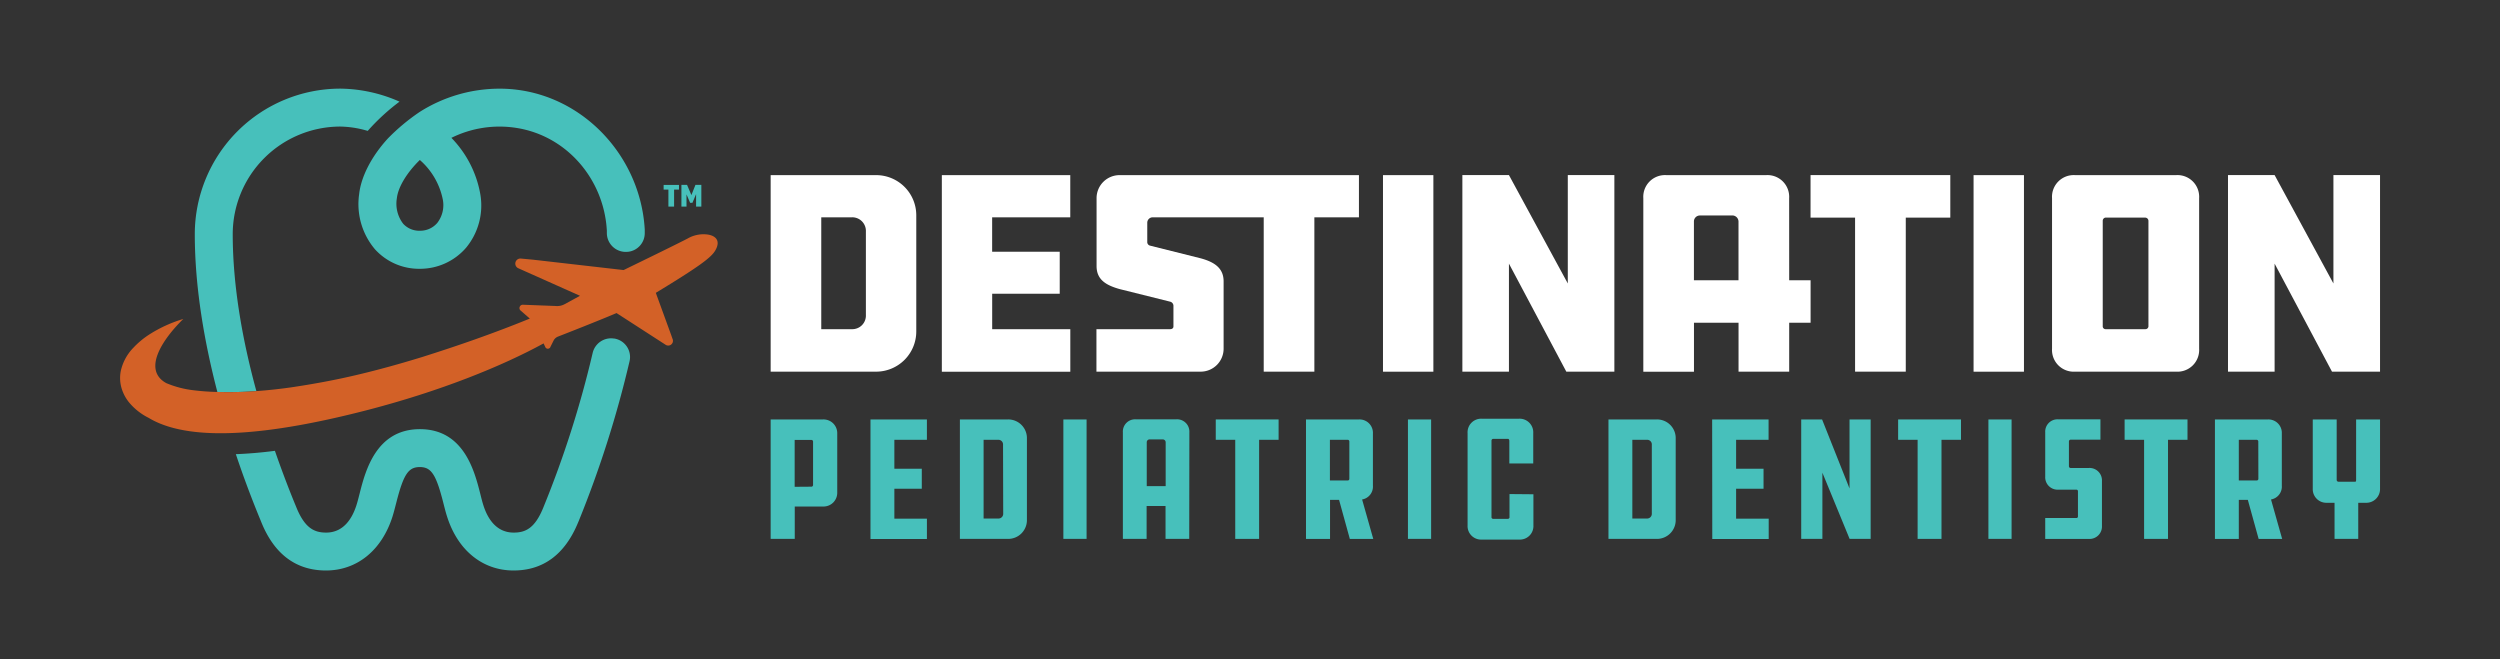
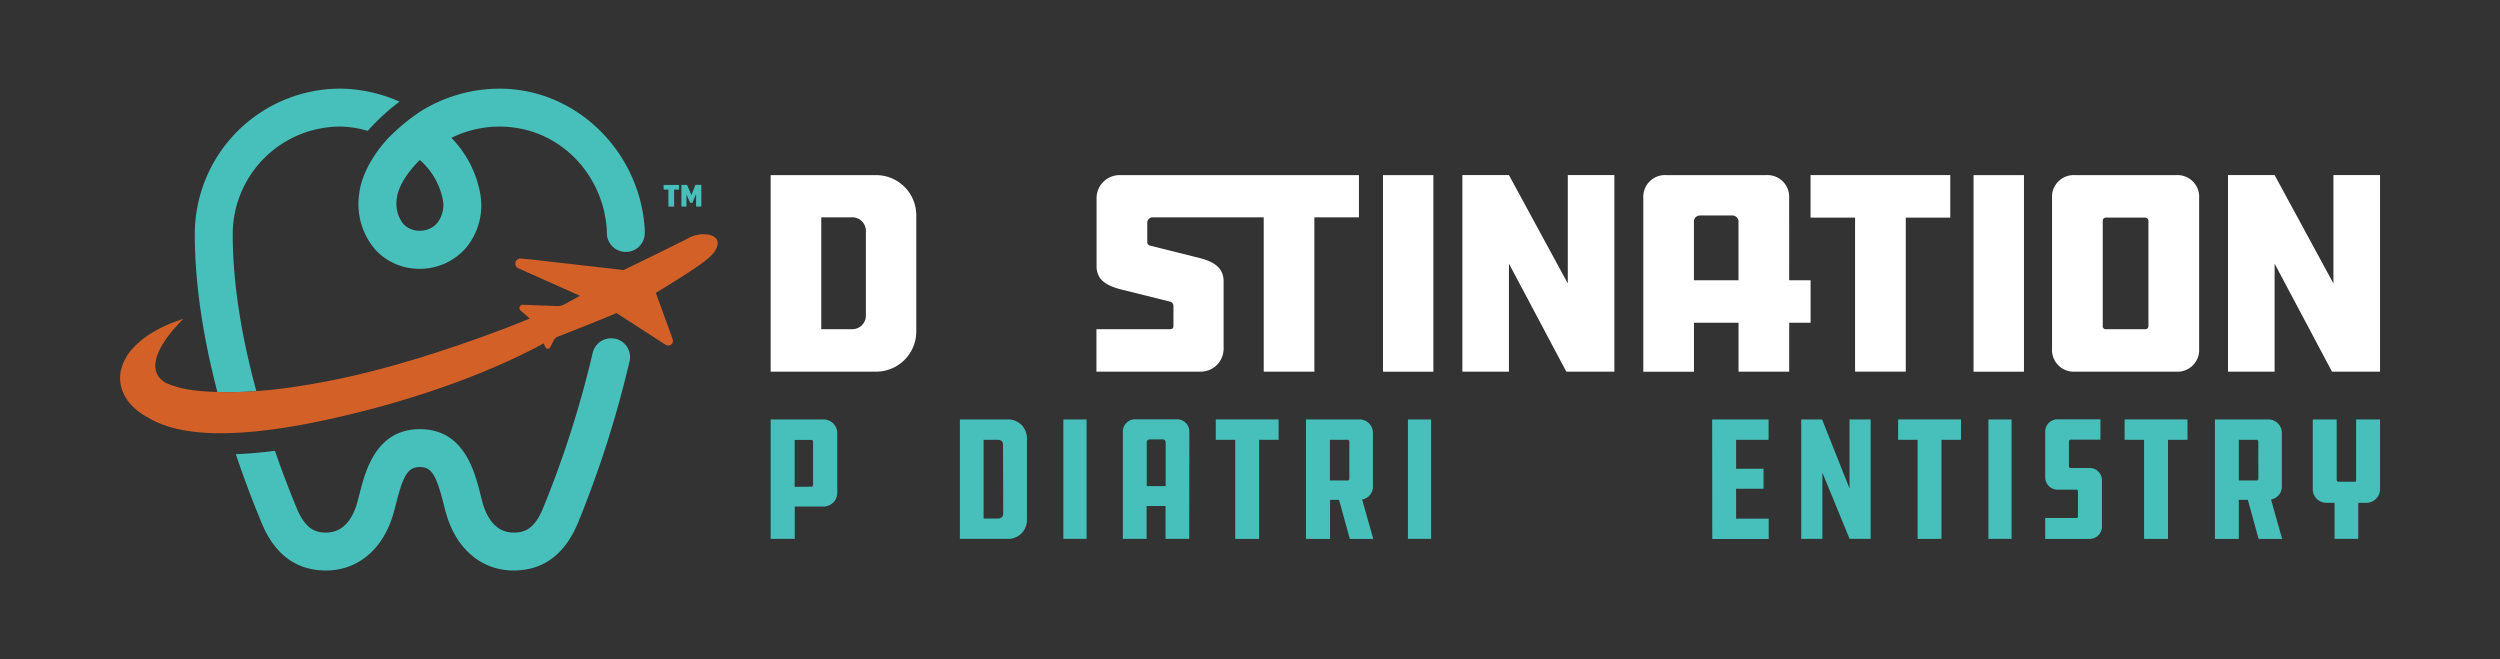
<svg xmlns="http://www.w3.org/2000/svg" id="Layer_1" data-name="Layer 1" viewBox="0 0 576 151.88">
  <rect x="0" y="0" width="576" height="151.88" fill="#333333" stroke="none" />
  <defs>
    <style>.cls-1{fill:#47c0bb;}.cls-2{fill:#fff;}.cls-3{fill:#d36127;}</style>
  </defs>
  <path class="cls-1" d="M189.59,96.64a3.16,3.16,0,0,1,3.31,3.26v13.54a3.16,3.16,0,0,1-3.31,3.26h-6.48v7.46h-5.55V96.64ZM187,112.13a.39.39,0,0,0,.33-.37v-10a.39.39,0,0,0-.33-.4h-3.91v10.8Z" />
-   <path class="cls-1" d="M200.56,96.64h13v4.69h-7.5V108h6.32v4.61h-6.32v6.89h7.5v4.69h-13Z" />
  <path class="cls-1" d="M232.16,96.64a4.3,4.3,0,0,1,4.44,4.44v18.59a4.32,4.32,0,0,1-4.44,4.49h-11V96.64Zm-1.06,5.83a1.07,1.07,0,0,0-1.14-1.14h-3.34v18.14H230a1.09,1.09,0,0,0,1.14-1.14Z" />
  <path class="cls-1" d="M250.35,124.16H245V96.64h5.35Z" />
  <path class="cls-1" d="M274,124.16h-5.46v-7.58h-4.36v7.58h-5.47V99.61a2.82,2.82,0,0,1,2.94-3h9.38a2.84,2.84,0,0,1,3,3ZM268.57,112V101.9a.67.67,0,0,0-.73-.66H264.9a.65.65,0,0,0-.69.66V112Z" />
  <path class="cls-1" d="M294.59,96.64v4.69H290.1v22.83h-5.5V101.33h-4.49V96.64Z" />
  <path class="cls-1" d="M313.1,96.64a3.09,3.09,0,0,1,3.22,3.26v12a3,3,0,0,1-2.49,3.18l2.57,9.09H311l-2.48-9h-2.08v9H300.9V96.64Zm-2.21,5.09a.4.4,0,0,0-.32-.4h-4.16v9.37h4.16a.38.38,0,0,0,.32-.36Z" />
  <path class="cls-1" d="M329.73,124.16h-5.34V96.64h5.34Z" />
-   <path class="cls-1" d="M353.3,113.88v7.18a3.12,3.12,0,0,1-3.26,3.26h-8.69a3.11,3.11,0,0,1-3.22-3.26V99.78a3.13,3.13,0,0,1,3.22-3.31H350a3.14,3.14,0,0,1,3.26,3.31v7h-5.51v-5.22c0-.24-.16-.45-.28-.45H344a.42.42,0,0,0-.36.45v17.57a.37.37,0,0,0,.36.41h3.43a.37.37,0,0,0,.36-.41v-5.3Z" />
-   <path class="cls-1" d="M381.64,96.64a4.3,4.3,0,0,1,4.44,4.44v18.59a4.32,4.32,0,0,1-4.44,4.49H370.59V96.64Zm-1.06,5.83a1.07,1.07,0,0,0-1.15-1.14h-3.34v18.14h3.34a1.09,1.09,0,0,0,1.15-1.14Z" />
  <path class="cls-1" d="M394.48,96.64h13v4.69H400V108h6.32v4.61H400v6.89h7.51v4.69h-13Z" />
  <path class="cls-1" d="M419.88,108.91v15.25H415V96.64h4.81l6.32,15.9V96.64H431v27.52h-4.85Z" />
  <path class="cls-1" d="M451.81,96.64v4.69h-4.49v22.83h-5.5V101.33h-4.49V96.64Z" />
  <path class="cls-1" d="M463.47,124.16h-5.34V96.64h5.34Z" />
  <path class="cls-1" d="M471.22,119.35h7.17a.35.35,0,0,0,.37-.37v-5.79a.35.35,0,0,0-.37-.37h-4.24a2.85,2.85,0,0,1-2.93-3V99.61a2.83,2.83,0,0,1,2.93-3h9.79v4.69h-6.89a.41.41,0,0,0-.37.44v5.71a.39.39,0,0,0,.37.37h4.24a2.86,2.86,0,0,1,3,3v10.35a2.86,2.86,0,0,1-3,3H471.22Z" />
  <path class="cls-1" d="M504,96.64v4.69h-4.49v22.83H494V101.33h-4.49V96.64Z" />
  <path class="cls-1" d="M522.51,96.64a3.09,3.09,0,0,1,3.22,3.26v12a3,3,0,0,1-2.49,3.18l2.57,9.09h-5.42l-2.49-9h-2.08v9h-5.5V96.64Zm-2.2,5.09a.4.4,0,0,0-.33-.4h-4.16v9.37H520a.39.39,0,0,0,.33-.36Z" />
  <path class="cls-1" d="M537.88,124.16v-8.32h-1.75a3.13,3.13,0,0,1-3.27-3.26V96.64h5.51v13.94a.43.43,0,0,0,.37.41h3.91c.16,0,.2-.2.2-.41V96.64h5.51v15.94a3.16,3.16,0,0,1-3.3,3.26h-1.72v8.32Z" />
  <path class="cls-2" d="M201.92,40.35H177.56V85.63h24.36a9.26,9.26,0,0,0,9.19-9.25V49.54A9.25,9.25,0,0,0,201.92,40.35Zm-2.42,32.2a3.13,3.13,0,0,1-3.28,3.29h-7V50.07h7a3.14,3.14,0,0,1,3.28,3.29Z" />
  <path class="cls-2" d="M252.65,45.65V61.3c0,3.15,2.19,4.42,5.3,5.3l11.67,2.91a1,1,0,0,1,.74.88v4.84c0,.34-.27.61-.74.61h-17v9.79h24a5.29,5.29,0,0,0,5.3-5.29V64.82c0-3.16-2.29-4.49-5.3-5.31L265,56.6a.84.84,0,0,1-.67-.77V51.31a1.25,1.25,0,0,1,1.24-1.24h25.59V85.63h11.67V50.07h10.27V40.35H258A5.3,5.3,0,0,0,252.65,45.65Z" />
  <rect class="cls-2" x="318.64" y="40.35" width="11.61" height="45.29" />
  <polygon class="cls-2" points="361.22 65.31 347.66 40.34 336.93 40.34 336.93 85.63 347.66 85.63 347.66 60.74 360.88 85.63 371.95 85.63 371.95 40.34 361.22 40.34 361.22 65.31" />
  <path class="cls-2" d="M412.22,45.65a5,5,0,0,0-5.3-5.3h-23a5,5,0,0,0-5.3,5.3v40h11.67V74.36h10.27V85.63h11.67V74.36h4.93V64.57h-4.93ZM400.55,64.57H390.28V51a1.37,1.37,0,0,1,1.41-1.35h7.25A1.43,1.43,0,0,1,400.55,51Z" />
  <polygon class="cls-2" points="417.15 50.14 427.41 50.14 427.41 85.63 439.09 85.63 439.09 50.14 449.35 50.14 449.35 40.34 417.15 40.34 417.15 50.14" />
  <rect class="cls-2" x="454.71" y="40.35" width="11.61" height="45.29" />
  <path class="cls-2" d="M501.37,40.35H478.09a5,5,0,0,0-5.3,5.3V80.34a5,5,0,0,0,5.3,5.29h23.28a5,5,0,0,0,5.31-5.29V45.65A5,5,0,0,0,501.37,40.35ZM495,75.23a.69.69,0,0,1-.74.61h-9.19a.65.65,0,0,1-.6-.61V50.88a.74.74,0,0,1,.6-.74h9.19a.75.75,0,0,1,.74.74Z" />
  <polygon class="cls-2" points="537.62 40.34 537.62 65.31 524.07 40.34 513.33 40.34 513.33 85.63 524.07 85.63 524.07 60.74 537.29 85.63 548.36 85.63 548.36 40.34 537.62 40.34" />
-   <path class="cls-2" d="M217,40.35h29.59v9.73h-18V58h15.57v9.67H228.6v8.18h18v9.79H217Z" />
  <path class="cls-1" d="M89.38,31.89c-3.84,4.19-6.2,8.87-6.63,12.83a16.09,16.09,0,0,0,3.64,12.71,13.7,13.7,0,0,0,10.35,4.5,14,14,0,0,0,10.66-4.87,15.27,15.27,0,0,0,3.22-12.56A24.72,24.72,0,0,0,104,31.76a25,25,0,0,1,15.1-2.27c11.67,1.89,20.11,12,20.72,23.7,0,.1,0,.29,0,.53a4.35,4.35,0,0,0,4.72,4.3h.08a4.32,4.32,0,0,0,3.93-4.38c0-.31,0-.58,0-.75-1-17.62-15.44-32.38-33.3-32.46A34.39,34.39,0,0,0,96.68,25.8,47,47,0,0,0,89.38,31.89Zm2.06,13.77c.26-2.41,2.16-5.75,5.29-8.8a16.35,16.35,0,0,1,5.27,9,6.69,6.69,0,0,1-1.25,5.5,5.15,5.15,0,0,1-4,1.8,5,5,0,0,1-3.85-1.6A7.57,7.57,0,0,1,91.44,45.66Z" />
  <path class="cls-1" d="M141.53,78l-.09,0a4.35,4.35,0,0,0-4.89,3.32,237,237,0,0,1-11.29,35.42l-.15.37c-1.92,4.65-4.09,5.6-6.76,5.6-4.14,0-6.1-3.46-7-6.36-.25-.78-.47-1.67-.7-2.6-1.32-5.2-3.78-14.87-13.9-14.87s-12.58,9.67-13.9,14.86c-.24.94-.46,1.83-.71,2.61-.91,2.9-2.87,6.36-7,6.36-2.68,0-4.85-1-6.77-5.6l-.15-.37c-1.45-3.49-3.15-7.88-4.88-12.87-3.08.4-6.08.66-9,.77,2,6,4.08,11.34,5.78,15.45l.14.35c3,7.31,8,11,14.85,11,7.15,0,12.88-4.66,15.34-12.48.29-.93.56-2,.84-3.08,1.67-6.57,2.78-8.27,5.43-8.27s3.76,1.7,5.43,8.28c.28,1.1.54,2.14.84,3.07,2.45,7.82,8.19,12.48,15.34,12.48,6.83,0,11.82-3.7,14.84-11l.15-.35a248,248,0,0,0,11.73-36.86A4.31,4.31,0,0,0,141.53,78Z" />
  <path class="cls-1" d="M59.07,90.11C56,78.88,53.62,66.2,53.62,53.94A24.81,24.81,0,0,1,78.4,29.16a23.19,23.19,0,0,1,6.32,1,48.86,48.86,0,0,1,7.33-6.74,34.41,34.41,0,0,0-13.65-3A33.56,33.56,0,0,0,44.88,53.94c0,12.35,2.24,25,5.2,36.37C53.05,90.39,56.05,90.33,59.07,90.11Z" />
  <path class="cls-3" d="M59.07,90.11c2.65-.19,5.32-.48,8-.86,5.06-.75,10.13-1.68,15.16-2.87s10-2.57,15-4.11c8.38-2.64,16.67-5.53,24.84-8.87l-2.2-1.92a.77.77,0,0,1,.57-1.27l7.57.29a3.58,3.58,0,0,0,2.16-.46l3.46-1.89L119.41,61.8a1.17,1.17,0,0,1,.58-2.23l2.81.26,20.88,2.39s13.34-6.47,15.11-7.46a7.31,7.31,0,0,1,4.35-.71c1.78.3,3,1.45,1.6,3.76-1,1.6-3.69,3.62-13.64,9.66l3.54,9.72.38,1.08a1.09,1.09,0,0,1-1.67,1.16l-11.3-7.3c-4.43,1.88-11.34,4.58-13.51,5.43a1.93,1.93,0,0,0-1,.92l-.71,1.42a.64.64,0,0,1-1.22,0l-.37-.78c-9.44,5.17-23.68,11-41,15.46-18.67,4.8-39.45,8.08-50,1.69a13.89,13.89,0,0,1-4.58-3.65A9.45,9.45,0,0,1,28,89.41a8.34,8.34,0,0,1-.17-3.94,11.11,11.11,0,0,1,2.88-5.33,19.61,19.61,0,0,1,3.67-3.06,30.91,30.91,0,0,1,7.85-3.59c-5,4.9-9.38,11.78-3.92,14.78a22.85,22.85,0,0,0,6.32,1.65,54.35,54.35,0,0,0,5.48.39A86.71,86.71,0,0,0,59.07,90.11Z" />
  <path class="cls-1" d="M156.44,42.61v1.08h-1.13V47.6H154V43.69H152.9V42.61Zm1.73,2.17V47.6H157v-5h1.3l1,2.35.93-2.35h1.36v5h-1.21V44.72l-.84,2H159Z" />
</svg>